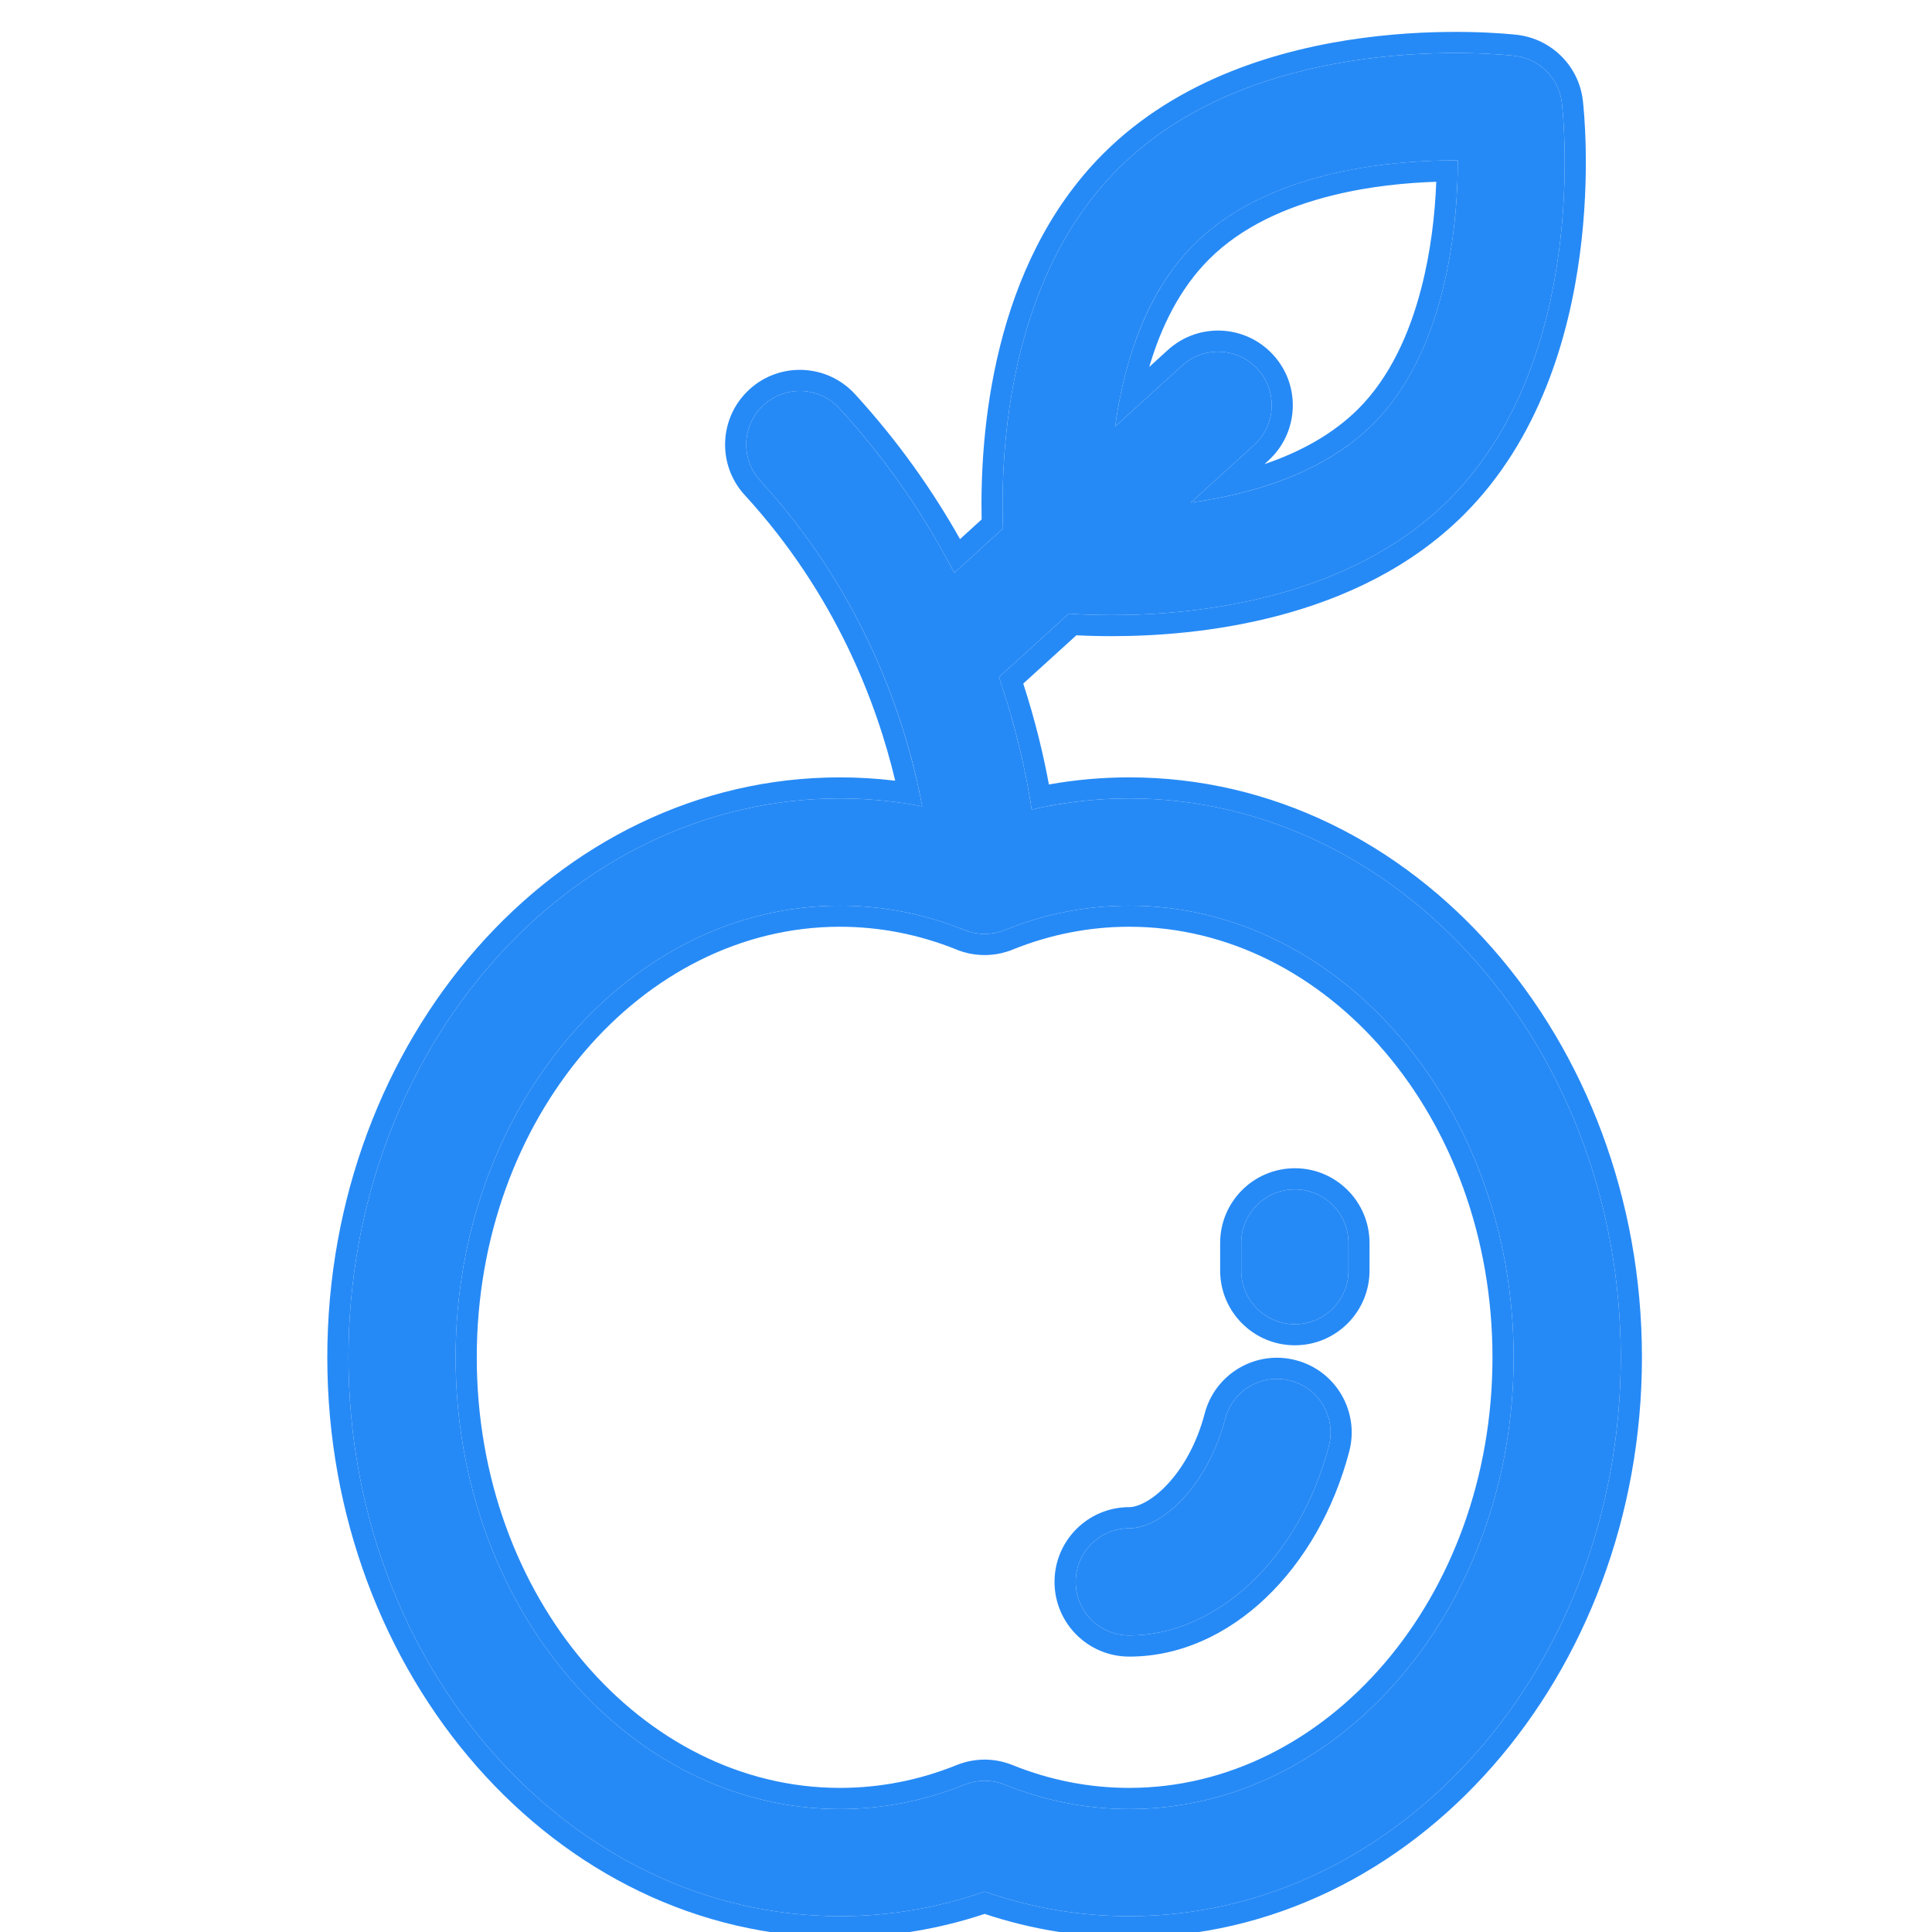
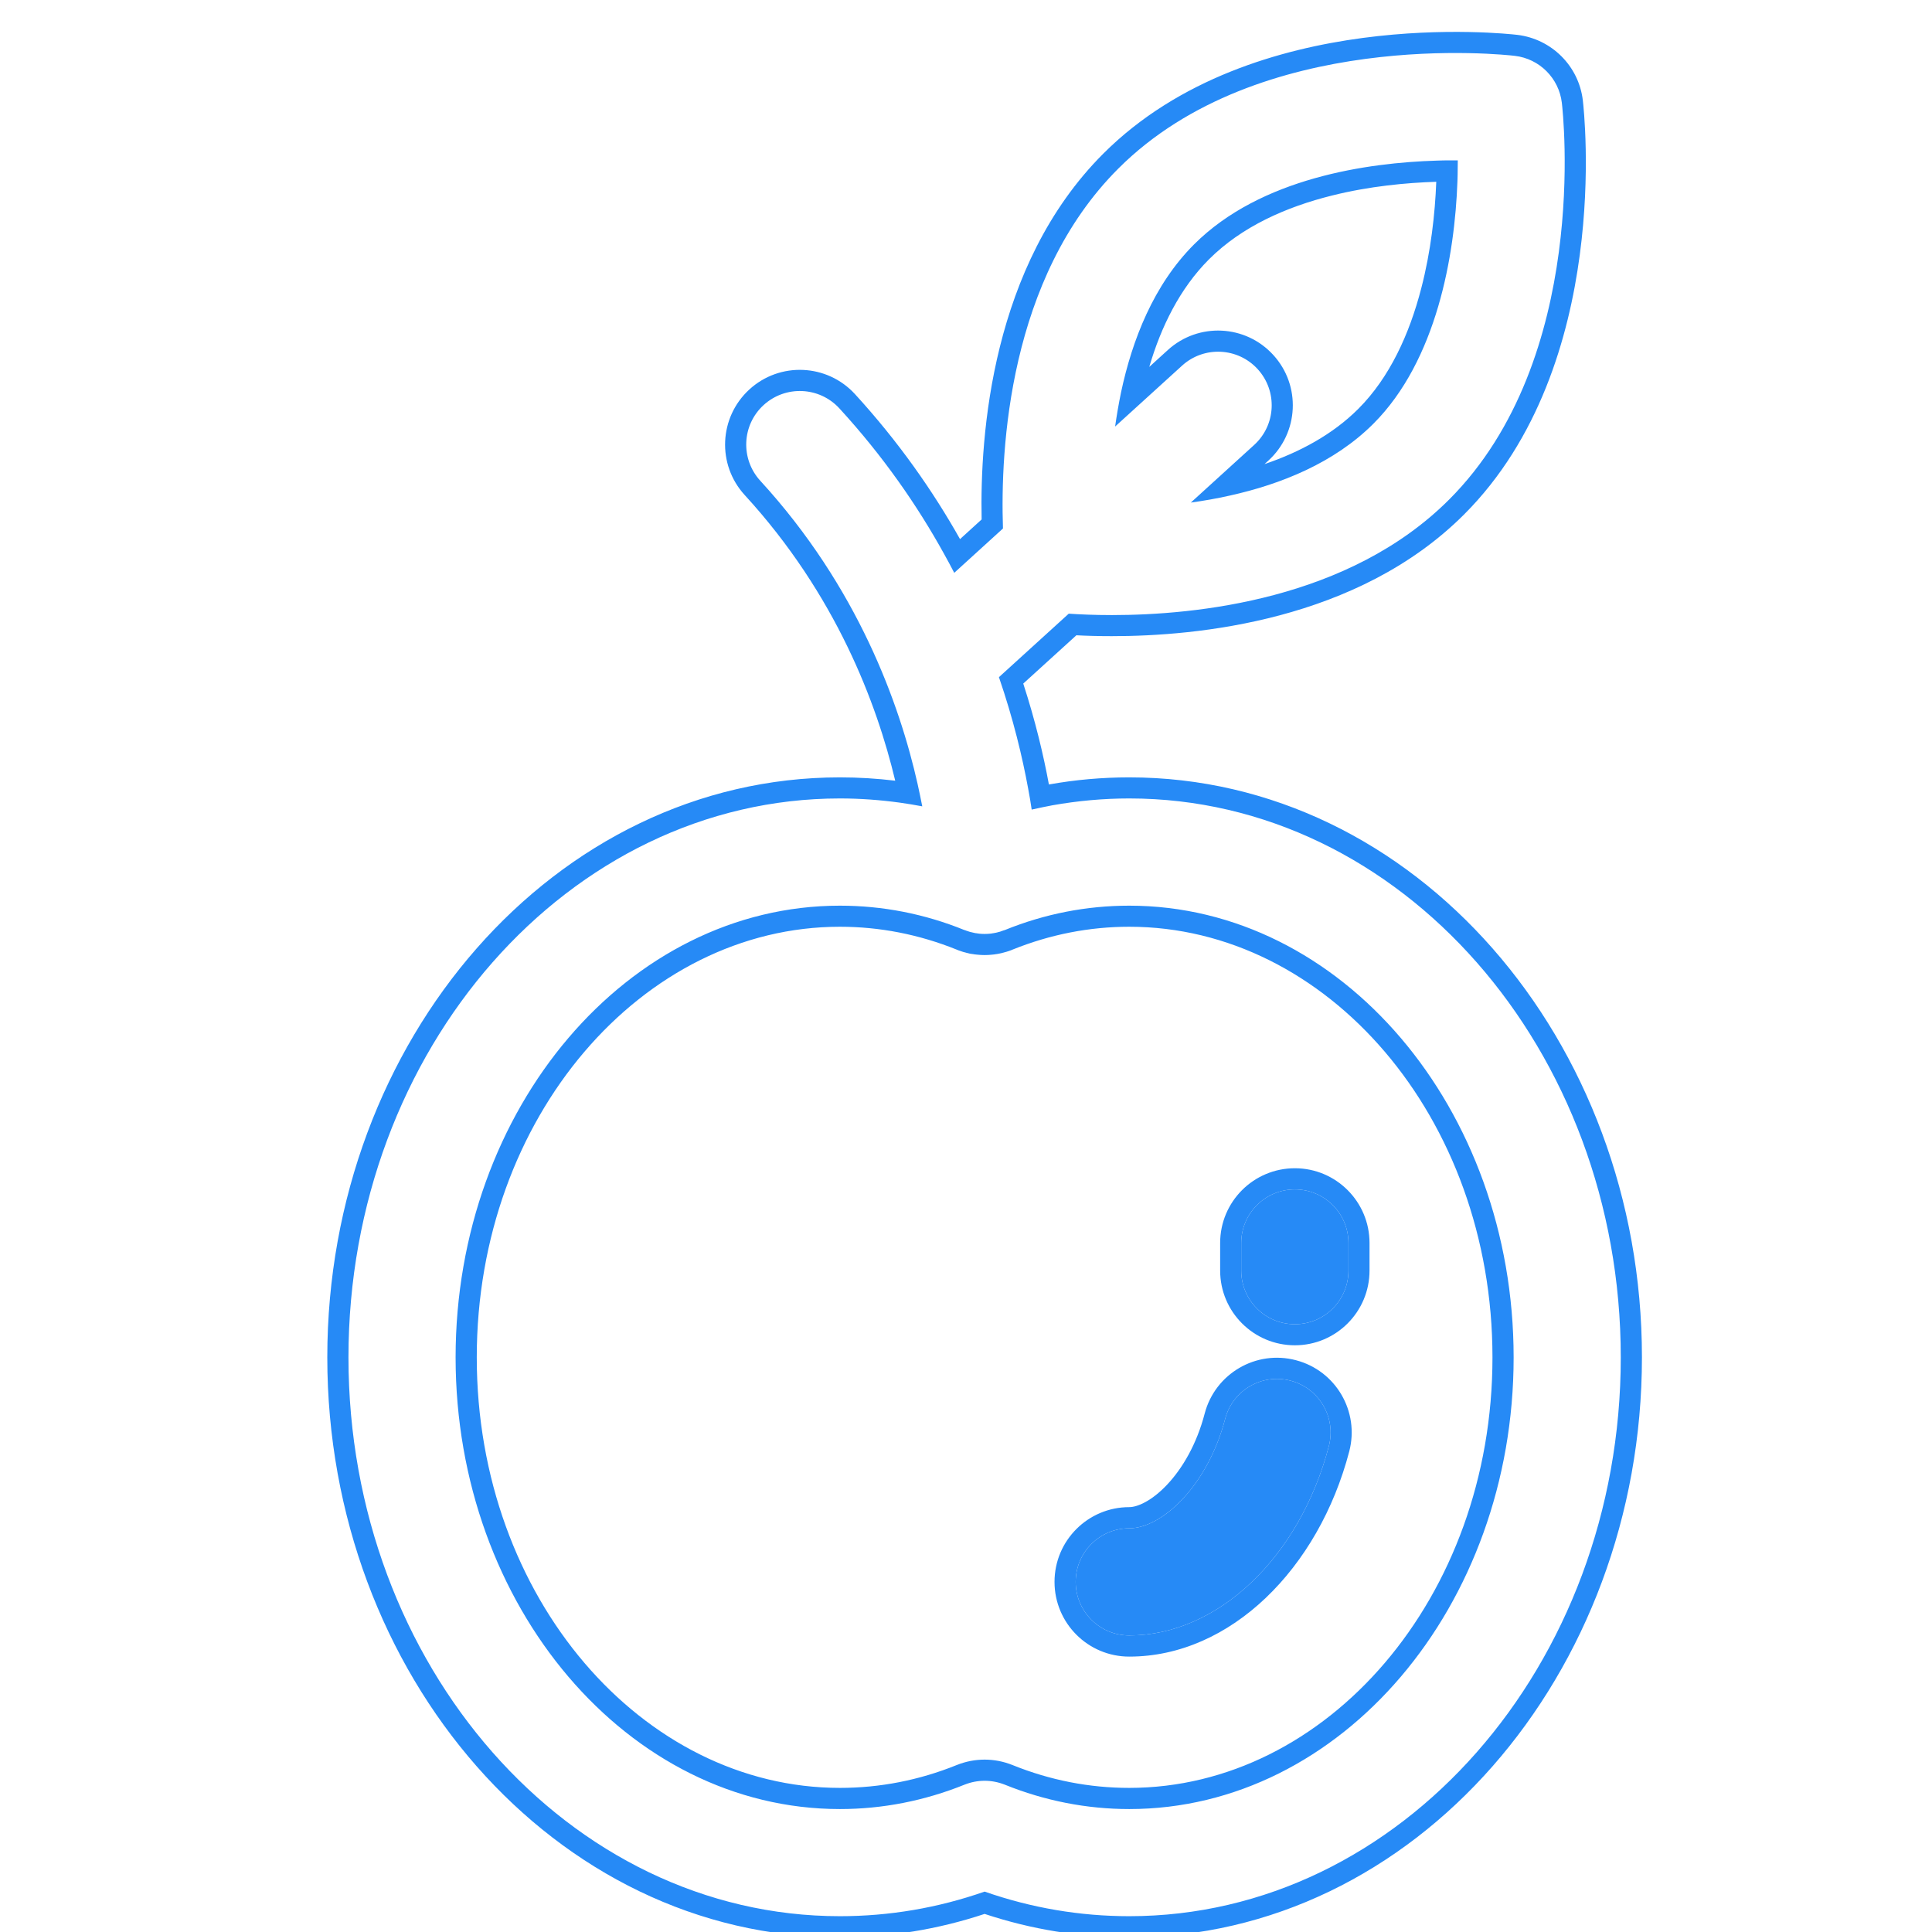
<svg xmlns="http://www.w3.org/2000/svg" width="22" height="22" viewBox="0 0 22 22" fill="none">
  <g clip-path="url(#clip0_1958_25)">
-     <path d="M12.859 9.092C12.484 9.092 12.112 9.135 11.748 9.219C11.687 8.82 11.576 8.298 11.375 7.711L12.17 6.988C12.288 6.996 12.456 7.004 12.661 7.004C13.615 7.004 15.36 6.831 16.502 5.688C18.107 4.083 17.799 1.289 17.785 1.171C17.752 0.891 17.531 0.669 17.25 0.636C17.132 0.622 14.339 0.314 12.734 1.92C11.485 3.168 11.39 5.113 11.421 6.018L10.866 6.523C10.548 5.908 10.123 5.267 9.558 4.65C9.33 4.402 8.944 4.385 8.695 4.613C8.447 4.84 8.43 5.226 8.658 5.475C9.878 6.806 10.333 8.282 10.502 9.182C10.194 9.123 9.88 9.092 9.564 9.092C6.478 9.092 3.968 11.947 3.968 15.457C3.968 18.965 6.478 21.82 9.564 21.82C10.127 21.82 10.68 21.726 11.212 21.54C11.744 21.726 12.297 21.82 12.859 21.82C15.946 21.82 18.456 18.965 18.456 15.457C18.456 11.947 15.946 9.092 12.859 9.092ZM13.597 2.783C14.429 1.951 15.815 1.826 16.573 1.826C16.582 1.826 16.591 1.826 16.6 1.826C16.602 2.667 16.431 4.032 15.639 4.825C15.077 5.387 14.263 5.626 13.56 5.723L14.281 5.067C14.531 4.84 14.549 4.454 14.322 4.204C14.095 3.955 13.709 3.937 13.46 4.164L12.698 4.857C12.795 4.155 13.035 3.344 13.597 2.783ZM12.859 20.6C12.374 20.6 11.896 20.506 11.441 20.322C11.367 20.293 11.29 20.278 11.212 20.278C11.135 20.278 11.057 20.293 10.984 20.322C10.528 20.506 10.05 20.6 9.564 20.6C7.151 20.6 5.188 18.292 5.188 15.457C5.188 12.62 7.151 10.313 9.564 10.313C10.05 10.313 10.528 10.406 10.983 10.591C10.985 10.591 10.987 10.592 10.989 10.592C10.992 10.594 10.995 10.594 10.997 10.595C11.01 10.6 11.023 10.605 11.037 10.609C11.043 10.611 11.05 10.613 11.057 10.614C11.069 10.618 11.081 10.621 11.094 10.623C11.104 10.625 11.114 10.627 11.124 10.628C11.133 10.629 11.142 10.631 11.152 10.632C11.192 10.636 11.232 10.636 11.272 10.632C11.278 10.632 11.284 10.631 11.29 10.63C11.293 10.629 11.297 10.629 11.3 10.628C11.31 10.627 11.321 10.625 11.331 10.623C11.34 10.621 11.35 10.619 11.359 10.617C11.362 10.616 11.365 10.615 11.367 10.614C11.37 10.614 11.373 10.613 11.376 10.612C11.38 10.611 11.384 10.61 11.388 10.609C11.401 10.605 11.414 10.6 11.427 10.595C11.432 10.594 11.437 10.592 11.441 10.591C11.896 10.406 12.373 10.313 12.859 10.313C15.272 10.313 17.236 12.62 17.236 15.457C17.236 18.292 15.273 20.6 12.859 20.6Z" fill="#268AF6" />
    <path d="M14.696 15.722C14.37 15.636 14.036 15.831 13.951 16.157C13.749 16.927 13.227 17.403 12.859 17.403C12.522 17.403 12.249 17.676 12.249 18.013C12.249 18.35 12.522 18.623 12.859 18.623C13.864 18.623 14.799 17.737 15.132 16.467C15.217 16.141 15.022 15.807 14.696 15.722Z" fill="#268AF6" />
    <path d="M14.745 13.544C14.408 13.544 14.134 13.817 14.134 14.154V14.469C14.134 14.806 14.408 15.079 14.745 15.079C15.082 15.079 15.355 14.806 15.355 14.469V14.154C15.355 13.817 15.082 13.544 14.745 13.544Z" fill="#268AF6" />
    <path fill-rule="evenodd" clip-rule="evenodd" d="M10.932 6.139C10.624 5.592 10.233 5.031 9.735 4.487C9.417 4.141 8.879 4.118 8.533 4.435C8.186 4.753 8.163 5.291 8.48 5.637C9.52 6.771 9.985 8.014 10.194 8.89C9.986 8.865 9.776 8.852 9.564 8.852C6.317 8.852 3.727 11.844 3.727 15.457C3.727 19.068 6.317 22.061 9.564 22.061C10.126 22.061 10.679 21.971 11.212 21.794C11.745 21.971 12.298 22.061 12.859 22.061C16.107 22.061 18.697 19.068 18.697 15.456C18.697 11.844 16.107 8.852 12.859 8.852C12.551 8.852 12.245 8.879 11.944 8.933C11.883 8.602 11.791 8.212 11.652 7.784L12.257 7.234C12.367 7.24 12.504 7.244 12.661 7.244C13.626 7.244 15.457 7.073 16.672 5.858C17.528 5.002 17.864 3.841 17.989 2.904C18.115 1.963 18.032 1.213 18.024 1.143C17.978 0.752 17.669 0.444 17.278 0.397C17.209 0.389 16.459 0.307 15.518 0.432C14.58 0.557 13.42 0.893 12.563 1.75C11.29 3.023 11.158 4.956 11.178 5.915L10.932 6.139ZM10.449 8.928C10.245 8.02 9.769 6.687 8.658 5.475C8.43 5.226 8.447 4.84 8.695 4.613C8.944 4.385 9.33 4.402 9.558 4.65C10.057 5.194 10.446 5.757 10.749 6.305C10.79 6.378 10.829 6.451 10.866 6.523L11.421 6.018C11.39 5.113 11.485 3.168 12.734 1.92C14.339 0.314 17.132 0.622 17.25 0.636C17.531 0.669 17.752 0.891 17.785 1.171C17.799 1.289 18.107 4.083 16.502 5.688C15.36 6.831 13.615 7.004 12.661 7.004C12.456 7.004 12.288 6.996 12.17 6.988L11.375 7.711C11.539 8.188 11.642 8.621 11.708 8.981C11.724 9.064 11.737 9.144 11.748 9.219C11.827 9.201 11.905 9.185 11.984 9.17C12.272 9.119 12.564 9.092 12.859 9.092C15.946 9.092 18.456 11.947 18.456 15.457C18.456 18.965 15.946 21.82 12.859 21.82C12.297 21.82 11.744 21.726 11.212 21.54C10.68 21.726 10.127 21.82 9.564 21.82C6.478 21.82 3.968 18.965 3.968 15.457C3.968 11.947 6.478 9.092 9.564 9.092C9.794 9.092 10.022 9.109 10.248 9.14C10.333 9.152 10.418 9.166 10.502 9.182C10.486 9.102 10.469 9.017 10.449 8.928ZM13.087 4.178C13.22 3.724 13.434 3.286 13.767 2.953C14.141 2.579 14.649 2.355 15.17 2.226C15.594 2.12 16.015 2.081 16.355 2.07C16.341 2.433 16.294 2.861 16.184 3.283C16.049 3.806 15.823 4.3 15.468 4.655C15.174 4.949 14.797 5.15 14.399 5.285L14.443 5.245C14.791 4.928 14.816 4.39 14.5 4.043C14.184 3.695 13.646 3.669 13.298 3.986L13.087 4.178ZM13.597 2.783C14.356 2.024 15.575 1.853 16.359 1.829C16.411 1.827 16.461 1.826 16.509 1.826C16.531 1.826 16.552 1.826 16.573 1.826L16.6 1.826C16.6 1.855 16.6 1.886 16.599 1.916C16.599 1.965 16.598 2.015 16.596 2.066C16.566 2.909 16.36 4.104 15.639 4.825C15.193 5.271 14.587 5.514 14.005 5.643C13.854 5.677 13.705 5.703 13.56 5.723L14.281 5.067C14.531 4.84 14.549 4.454 14.322 4.204C14.095 3.955 13.709 3.937 13.46 4.164L12.698 4.857C12.716 4.731 12.738 4.601 12.765 4.47C12.892 3.872 13.136 3.244 13.597 2.783ZM12.859 20.359C12.405 20.359 11.958 20.272 11.53 20.099C11.428 20.058 11.32 20.037 11.212 20.037C11.104 20.037 10.996 20.058 10.894 20.099C10.466 20.272 10.019 20.359 9.564 20.359C7.319 20.359 5.429 18.197 5.429 15.457C5.429 12.715 7.319 10.553 9.564 10.553C10.019 10.553 10.466 10.641 10.893 10.813C10.903 10.818 10.913 10.821 10.915 10.822C10.927 10.826 10.947 10.833 10.968 10.84L10.996 10.847C10.997 10.847 10.998 10.848 10.998 10.848C11.009 10.851 11.028 10.856 11.047 10.86C11.063 10.863 11.085 10.865 11.089 10.866L11.092 10.867L11.101 10.868C11.107 10.869 11.117 10.87 11.129 10.871C11.184 10.877 11.24 10.877 11.296 10.871C11.307 10.87 11.317 10.869 11.323 10.868L11.331 10.867L11.334 10.866C11.339 10.866 11.36 10.863 11.377 10.859C11.396 10.856 11.415 10.851 11.424 10.848C11.425 10.848 11.427 10.848 11.427 10.847L11.429 10.847C11.429 10.847 11.429 10.847 11.43 10.847L11.433 10.846L11.435 10.845C11.439 10.844 11.448 10.842 11.458 10.839C11.479 10.833 11.498 10.826 11.509 10.822L11.517 10.819C11.521 10.818 11.526 10.816 11.531 10.813C11.958 10.641 12.405 10.553 12.859 10.553C15.105 10.553 16.995 12.715 16.995 15.457C16.995 18.197 15.105 20.359 12.859 20.359ZM9.564 20.6C10.05 20.6 10.528 20.506 10.984 20.322C11.057 20.293 11.135 20.278 11.212 20.278C11.29 20.278 11.367 20.293 11.441 20.322C11.896 20.506 12.374 20.6 12.859 20.6C15.273 20.6 17.236 18.292 17.236 15.457C17.236 12.62 15.272 10.313 12.859 10.313C12.373 10.313 11.896 10.406 11.441 10.591C11.439 10.591 11.436 10.592 11.434 10.593L11.427 10.595C11.414 10.6 11.401 10.605 11.388 10.609C11.384 10.61 11.38 10.611 11.376 10.612L11.375 10.613L11.367 10.614L11.36 10.616L11.359 10.617C11.35 10.619 11.34 10.621 11.331 10.623C11.323 10.625 11.315 10.626 11.308 10.627L11.3 10.628L11.291 10.63L11.29 10.63C11.284 10.631 11.278 10.632 11.272 10.632C11.232 10.636 11.192 10.636 11.152 10.632C11.145 10.631 11.139 10.63 11.132 10.629L11.124 10.628L11.12 10.627L11.115 10.627C11.108 10.626 11.101 10.625 11.094 10.623C11.082 10.621 11.071 10.618 11.06 10.615L11.057 10.614L11.05 10.613C11.045 10.611 11.041 10.611 11.037 10.609C11.024 10.605 11.011 10.601 10.998 10.596L10.997 10.595L10.991 10.593C10.99 10.593 10.989 10.593 10.989 10.592C10.987 10.592 10.985 10.591 10.983 10.591C10.528 10.406 10.05 10.313 9.564 10.313C7.151 10.313 5.188 12.62 5.188 15.457C5.188 18.292 7.151 20.6 9.564 20.6ZM14.757 15.489C14.302 15.369 13.837 15.642 13.718 16.096C13.627 16.445 13.465 16.72 13.292 16.904C13.112 17.096 12.948 17.162 12.859 17.162C12.389 17.162 12.008 17.543 12.008 18.013C12.008 18.483 12.389 18.864 12.859 18.864C14.012 18.864 15.015 17.861 15.364 16.528C15.483 16.073 15.212 15.608 14.757 15.489ZM14.696 15.722C15.022 15.807 15.217 16.141 15.132 16.467C14.799 17.737 13.864 18.623 12.859 18.623C12.522 18.623 12.249 18.35 12.249 18.013C12.249 17.676 12.522 17.403 12.859 17.403C13.227 17.403 13.749 16.927 13.951 16.157C14.036 15.831 14.37 15.636 14.696 15.722ZM14.745 13.303C14.275 13.303 13.894 13.684 13.894 14.154V14.468C13.894 14.938 14.275 15.319 14.745 15.319C15.214 15.319 15.595 14.938 15.595 14.468V14.154C15.595 13.684 15.214 13.303 14.745 13.303ZM14.745 13.544C14.408 13.544 14.134 13.817 14.134 14.154V14.469C14.134 14.806 14.408 15.079 14.745 15.079C15.082 15.079 15.355 14.806 15.355 14.469V14.154C15.355 13.817 15.082 13.544 14.745 13.544Z" fill="#268AF6" />
  </g>
  <defs>
    <clipPath id="clip0_1958_25">
      <rect width="22" height="22" fill="white" />
    </clipPath>
  </defs>
</svg>